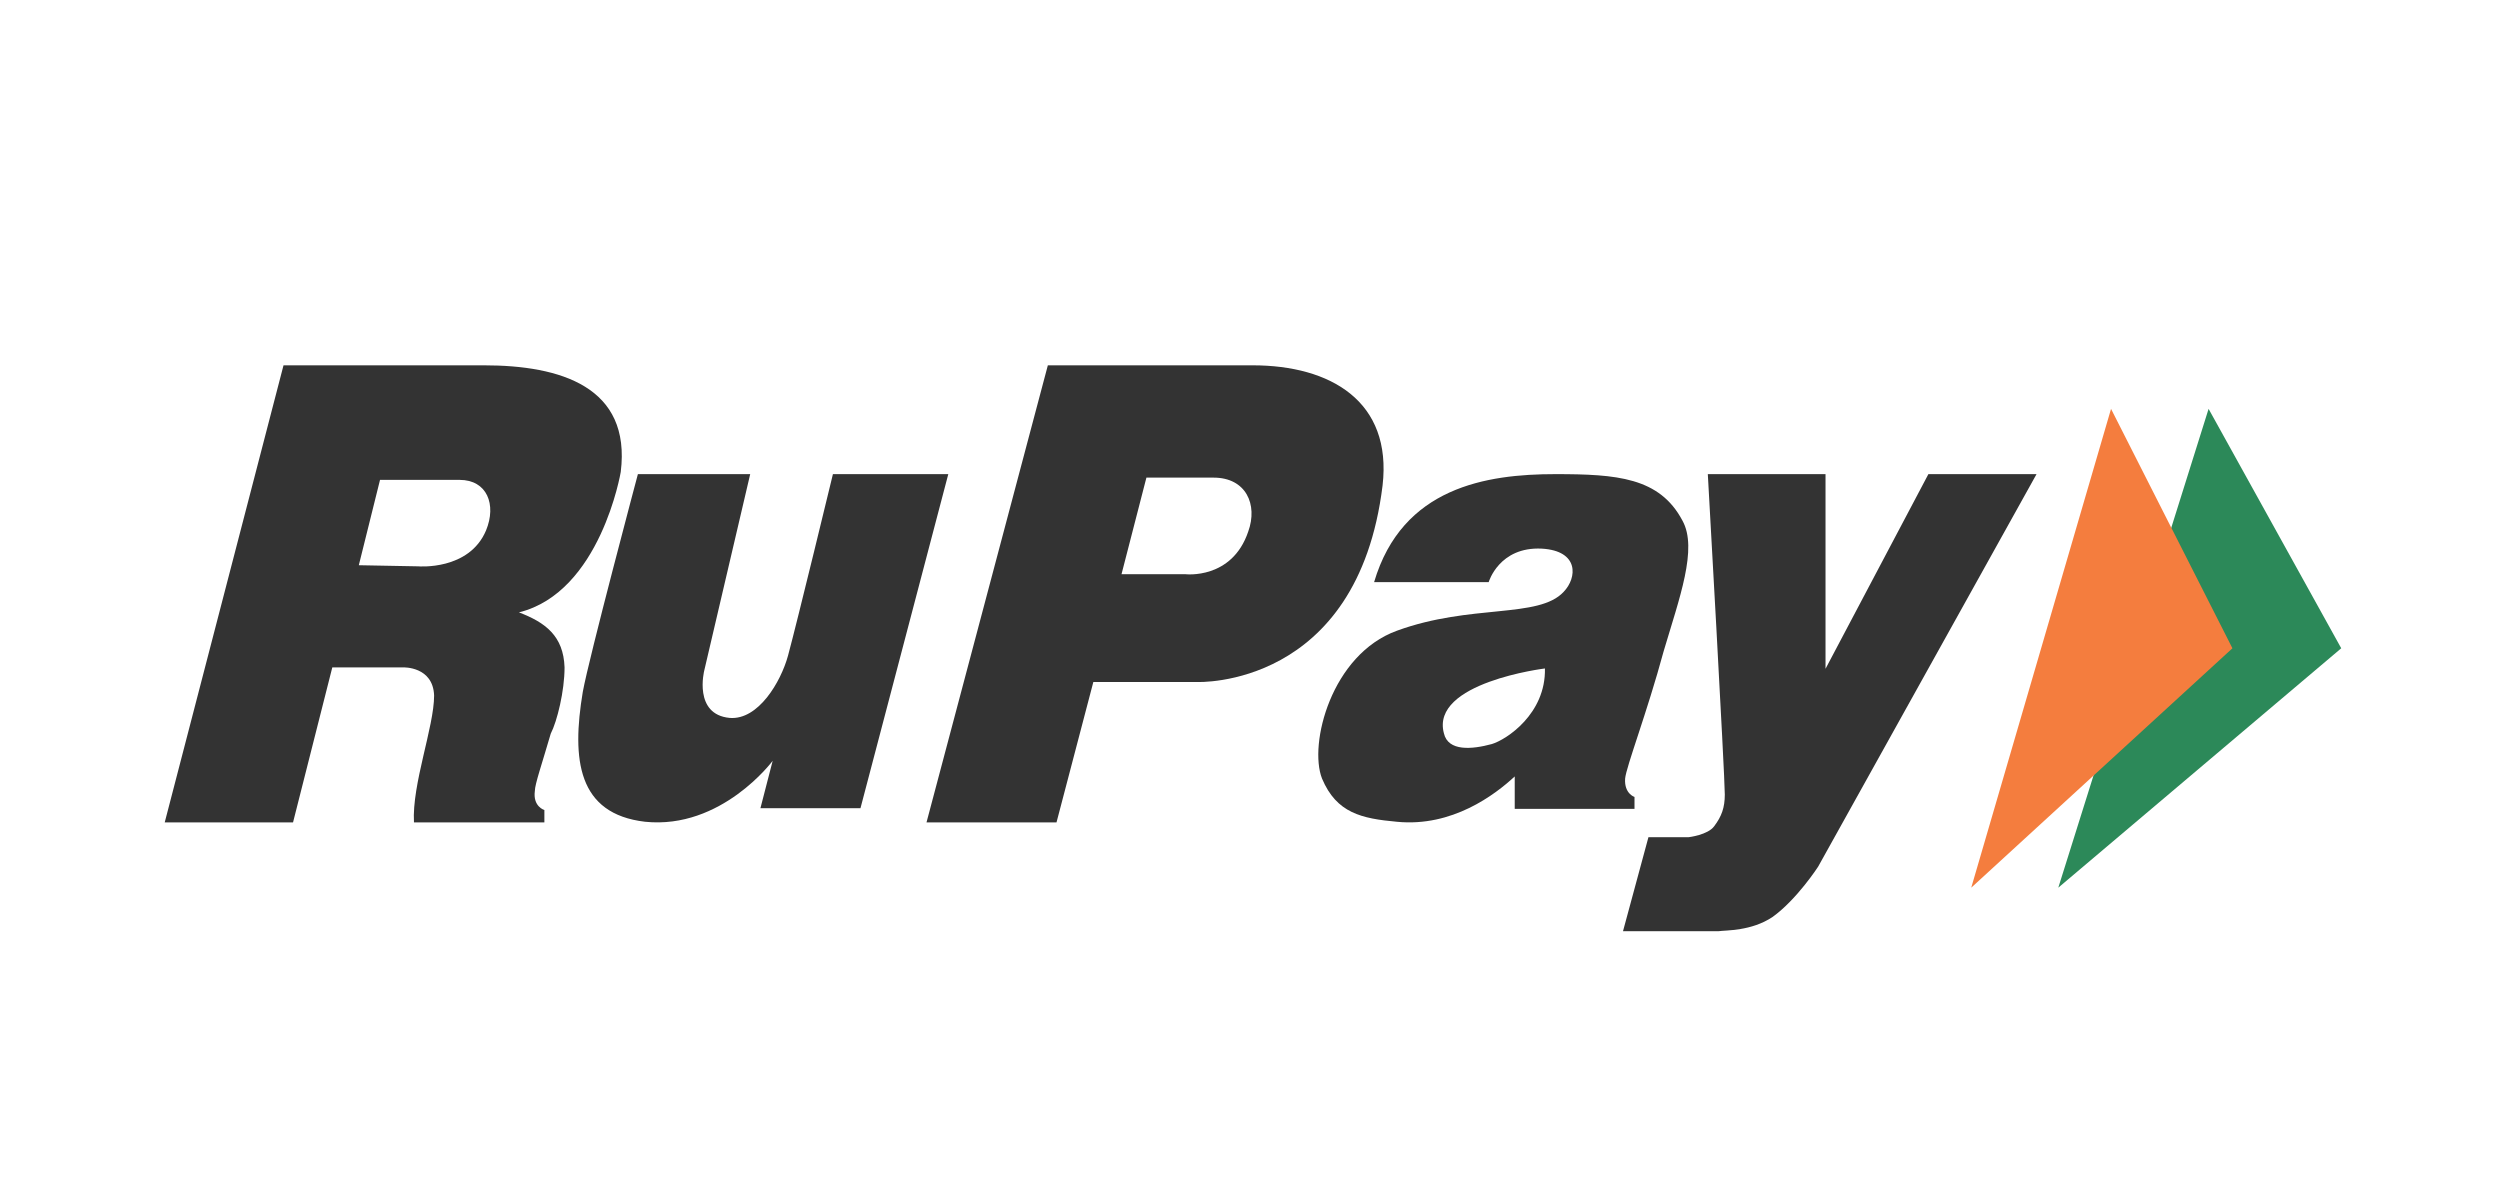
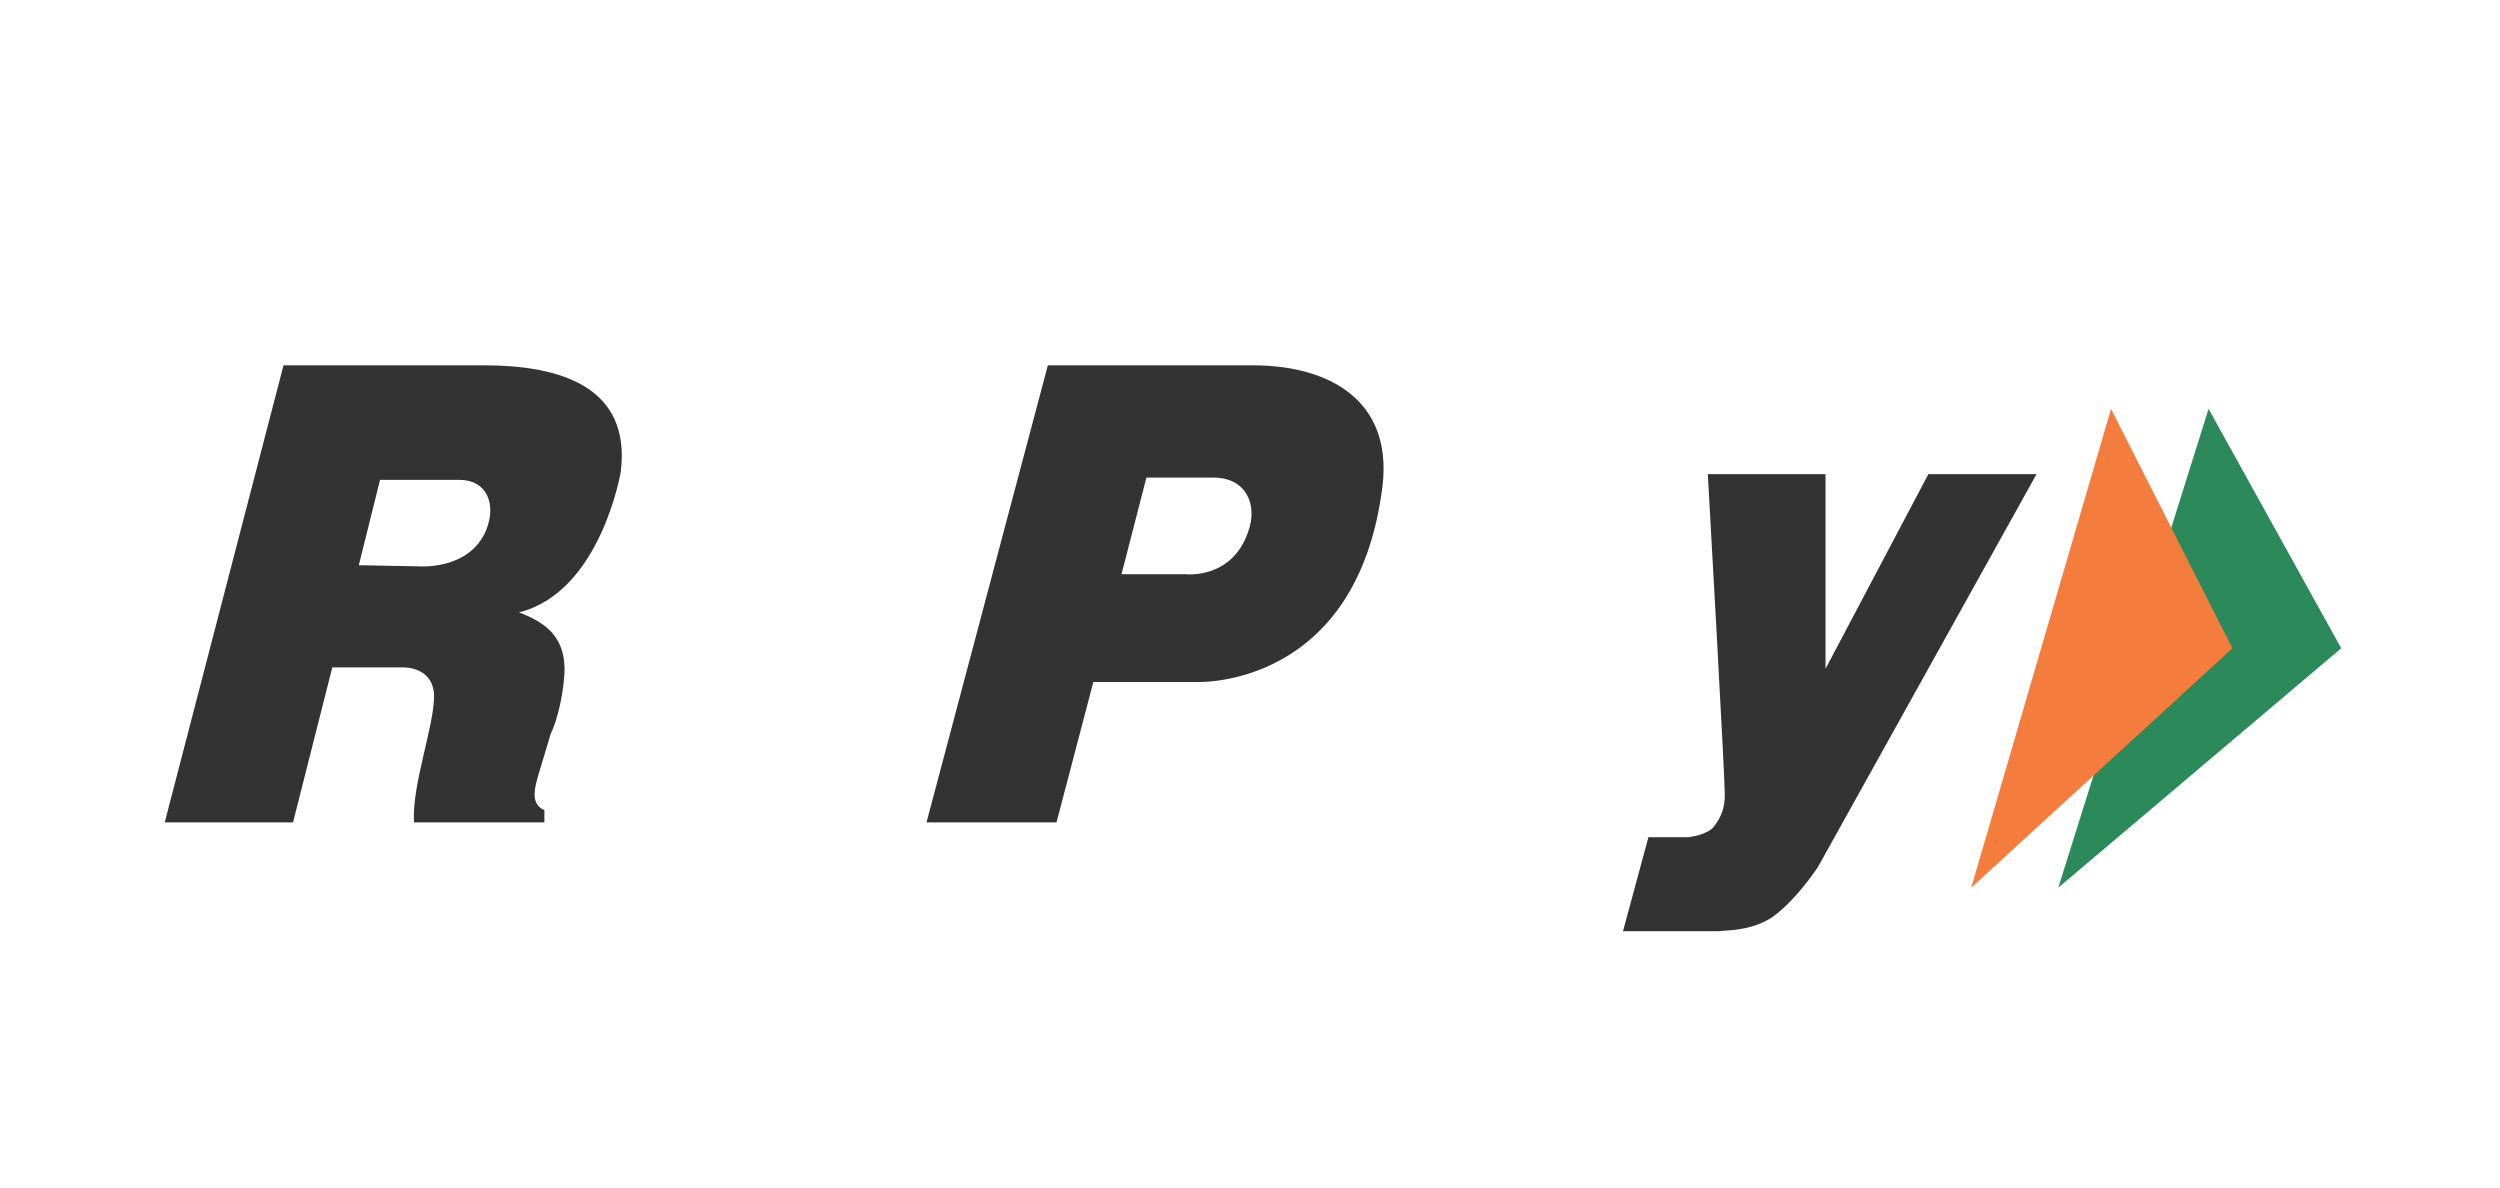
<svg xmlns="http://www.w3.org/2000/svg" width="101" height="48" viewBox="0 0 101 48" fill="none">
  <path fill-rule="evenodd" clip-rule="evenodd" d="M50.429 21.474C49.773 23.424 47.891 23.198 47.891 23.198H45.309L46.315 19.296C46.315 19.296 47.934 19.296 49.029 19.296C50.341 19.296 50.823 20.385 50.429 21.474ZM55.856 19.613C56.249 16.211 53.755 14.759 50.604 14.759C49.116 14.759 42.333 14.759 42.333 14.759L37.431 33.224H42.683L44.171 27.553H48.372C48.372 27.553 54.849 27.825 55.856 19.613Z" fill="#333333" />
-   <path fill-rule="evenodd" clip-rule="evenodd" d="M25.771 19.155H30.308L28.452 27.089C28.452 27.089 27.998 28.867 29.483 29.004C30.638 29.095 31.546 27.545 31.834 26.496C32.206 25.128 33.65 19.155 33.65 19.155H38.311L34.763 32.652H30.721L31.216 30.737C31.216 30.737 29.153 33.518 26.06 33.199C23.337 32.88 23.09 30.691 23.544 27.955C23.791 26.587 25.771 19.155 25.771 19.155Z" fill="#333333" />
-   <path fill-rule="evenodd" clip-rule="evenodd" d="M60.269 30.06C59.469 30.278 58.501 30.365 58.333 29.623C57.786 27.573 62.415 27.006 62.415 27.006C62.457 28.838 60.858 29.885 60.269 30.06ZM67.212 26.308C67.843 24.171 68.601 22.165 67.97 21.031C67.044 19.286 65.319 19.155 62.836 19.155C60.058 19.155 56.65 19.679 55.514 23.517C57.281 23.517 60.143 23.517 60.143 23.517C60.143 23.517 60.563 22.078 62.289 22.165C63.804 22.252 63.719 23.343 63.172 23.91C62.162 25 59.427 24.389 56.439 25.48C53.788 26.439 52.862 30.06 53.41 31.455C53.999 32.851 55.009 33.069 56.439 33.2C58.67 33.418 60.395 32.11 61.195 31.368C61.195 32.197 61.195 32.677 61.195 32.677H66.034V32.197C66.034 32.197 65.613 32.066 65.655 31.455C65.697 30.976 66.539 28.795 67.212 26.308Z" fill="#333333" />
  <path fill-rule="evenodd" clip-rule="evenodd" d="M19.637 21.428C18.951 23.061 16.895 22.88 16.895 22.88L14.496 22.835L15.353 19.387C15.353 19.387 17.495 19.387 18.566 19.387C19.68 19.387 20.065 20.385 19.637 21.428ZM25.078 19.069C25.507 15.621 22.636 14.759 19.551 14.759C18.095 14.759 11.454 14.759 11.454 14.759L6.655 33.224H11.839L13.425 26.963H16.295C16.295 26.963 17.495 26.918 17.538 28.098C17.538 29.368 16.638 31.682 16.724 33.224C17.366 33.224 21.993 33.224 21.993 33.224V32.725C21.993 32.725 21.522 32.589 21.608 31.954C21.608 31.682 21.908 30.82 22.25 29.64C22.508 29.141 22.808 27.916 22.808 26.963C22.765 25.693 22.036 25.148 20.965 24.74C24.264 23.924 25.078 19.069 25.078 19.069Z" fill="#333333" />
  <path fill-rule="evenodd" clip-rule="evenodd" d="M68.996 19.155H73.751V27.019L77.907 19.155H82.276L73.452 35.014C73.452 35.014 72.595 36.34 71.609 37.047C70.753 37.621 69.725 37.577 69.425 37.621C67.668 37.621 65.569 37.621 65.569 37.621L66.597 33.822H68.225C68.225 33.822 68.996 33.733 69.253 33.38C69.553 32.982 69.682 32.629 69.682 32.099C69.682 31.304 68.996 19.155 68.996 19.155Z" fill="#333333" />
  <path fill-rule="evenodd" clip-rule="evenodd" d="M89.227 16.518L83.155 35.862L94.586 26.19L89.227 16.518Z" fill="#2C8959" />
  <path fill-rule="evenodd" clip-rule="evenodd" d="M85.286 16.518L79.638 35.862L90.19 26.19L85.286 16.518Z" fill="#F47D3E" />
</svg>